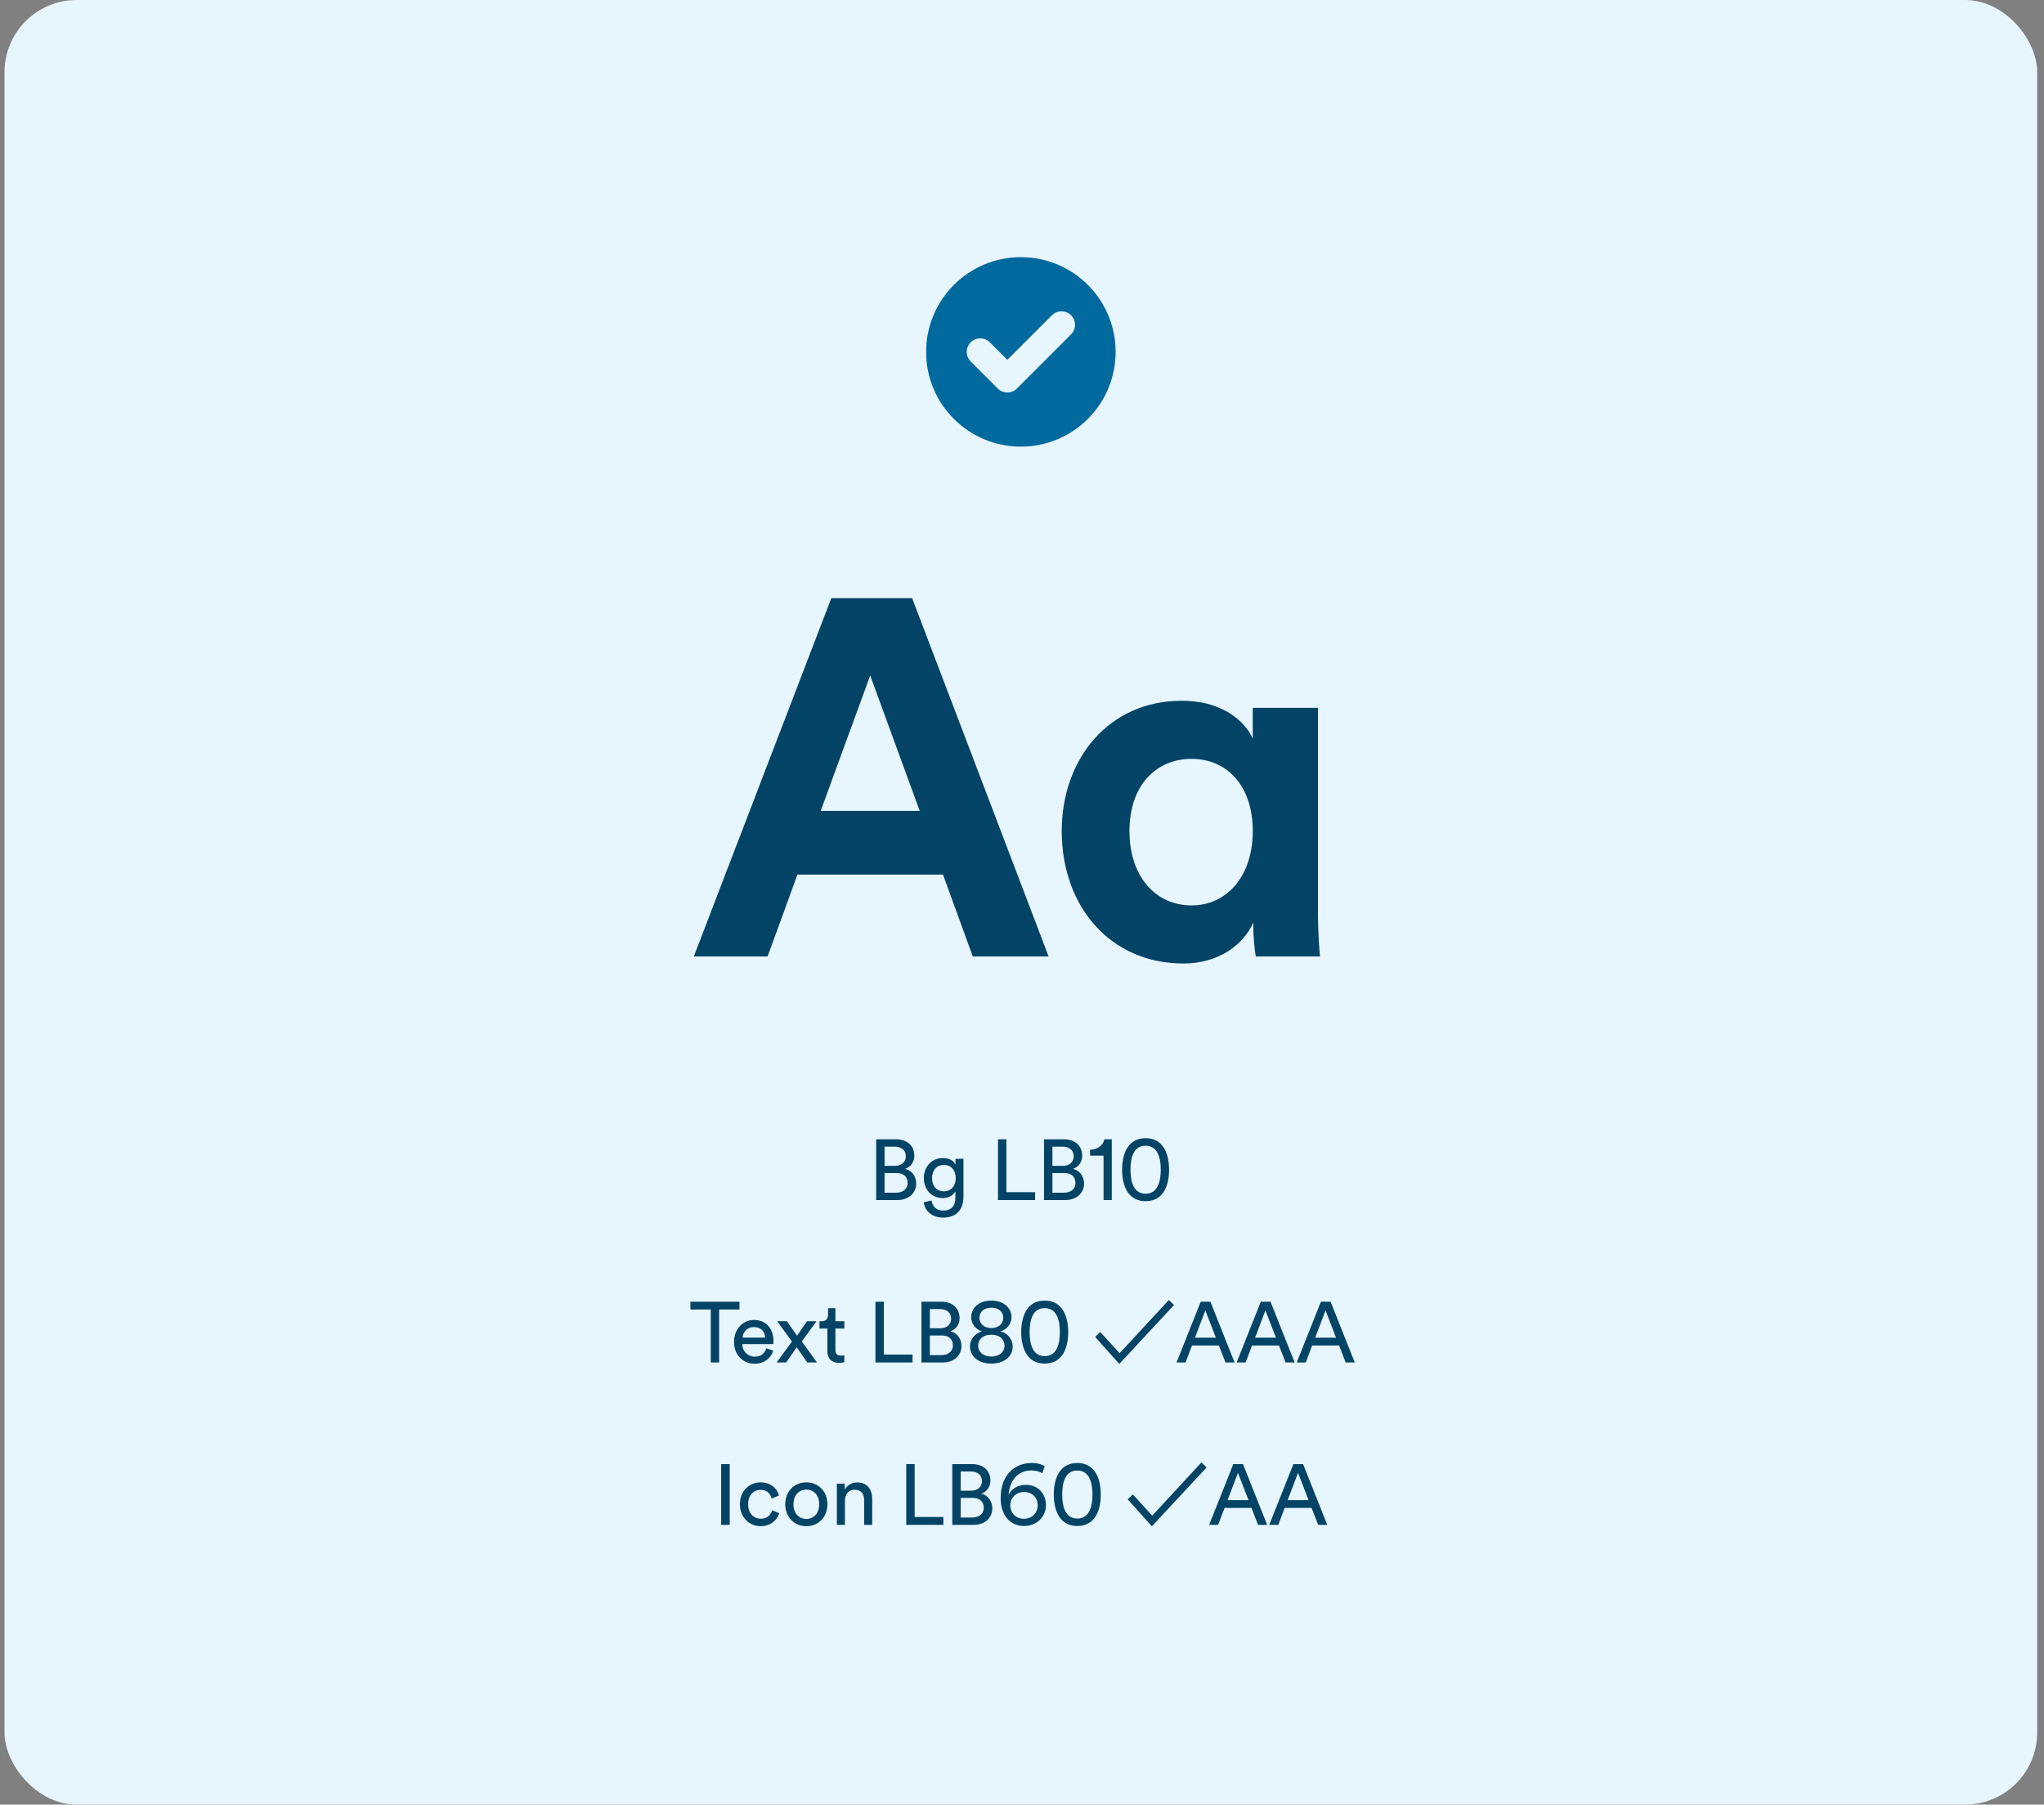
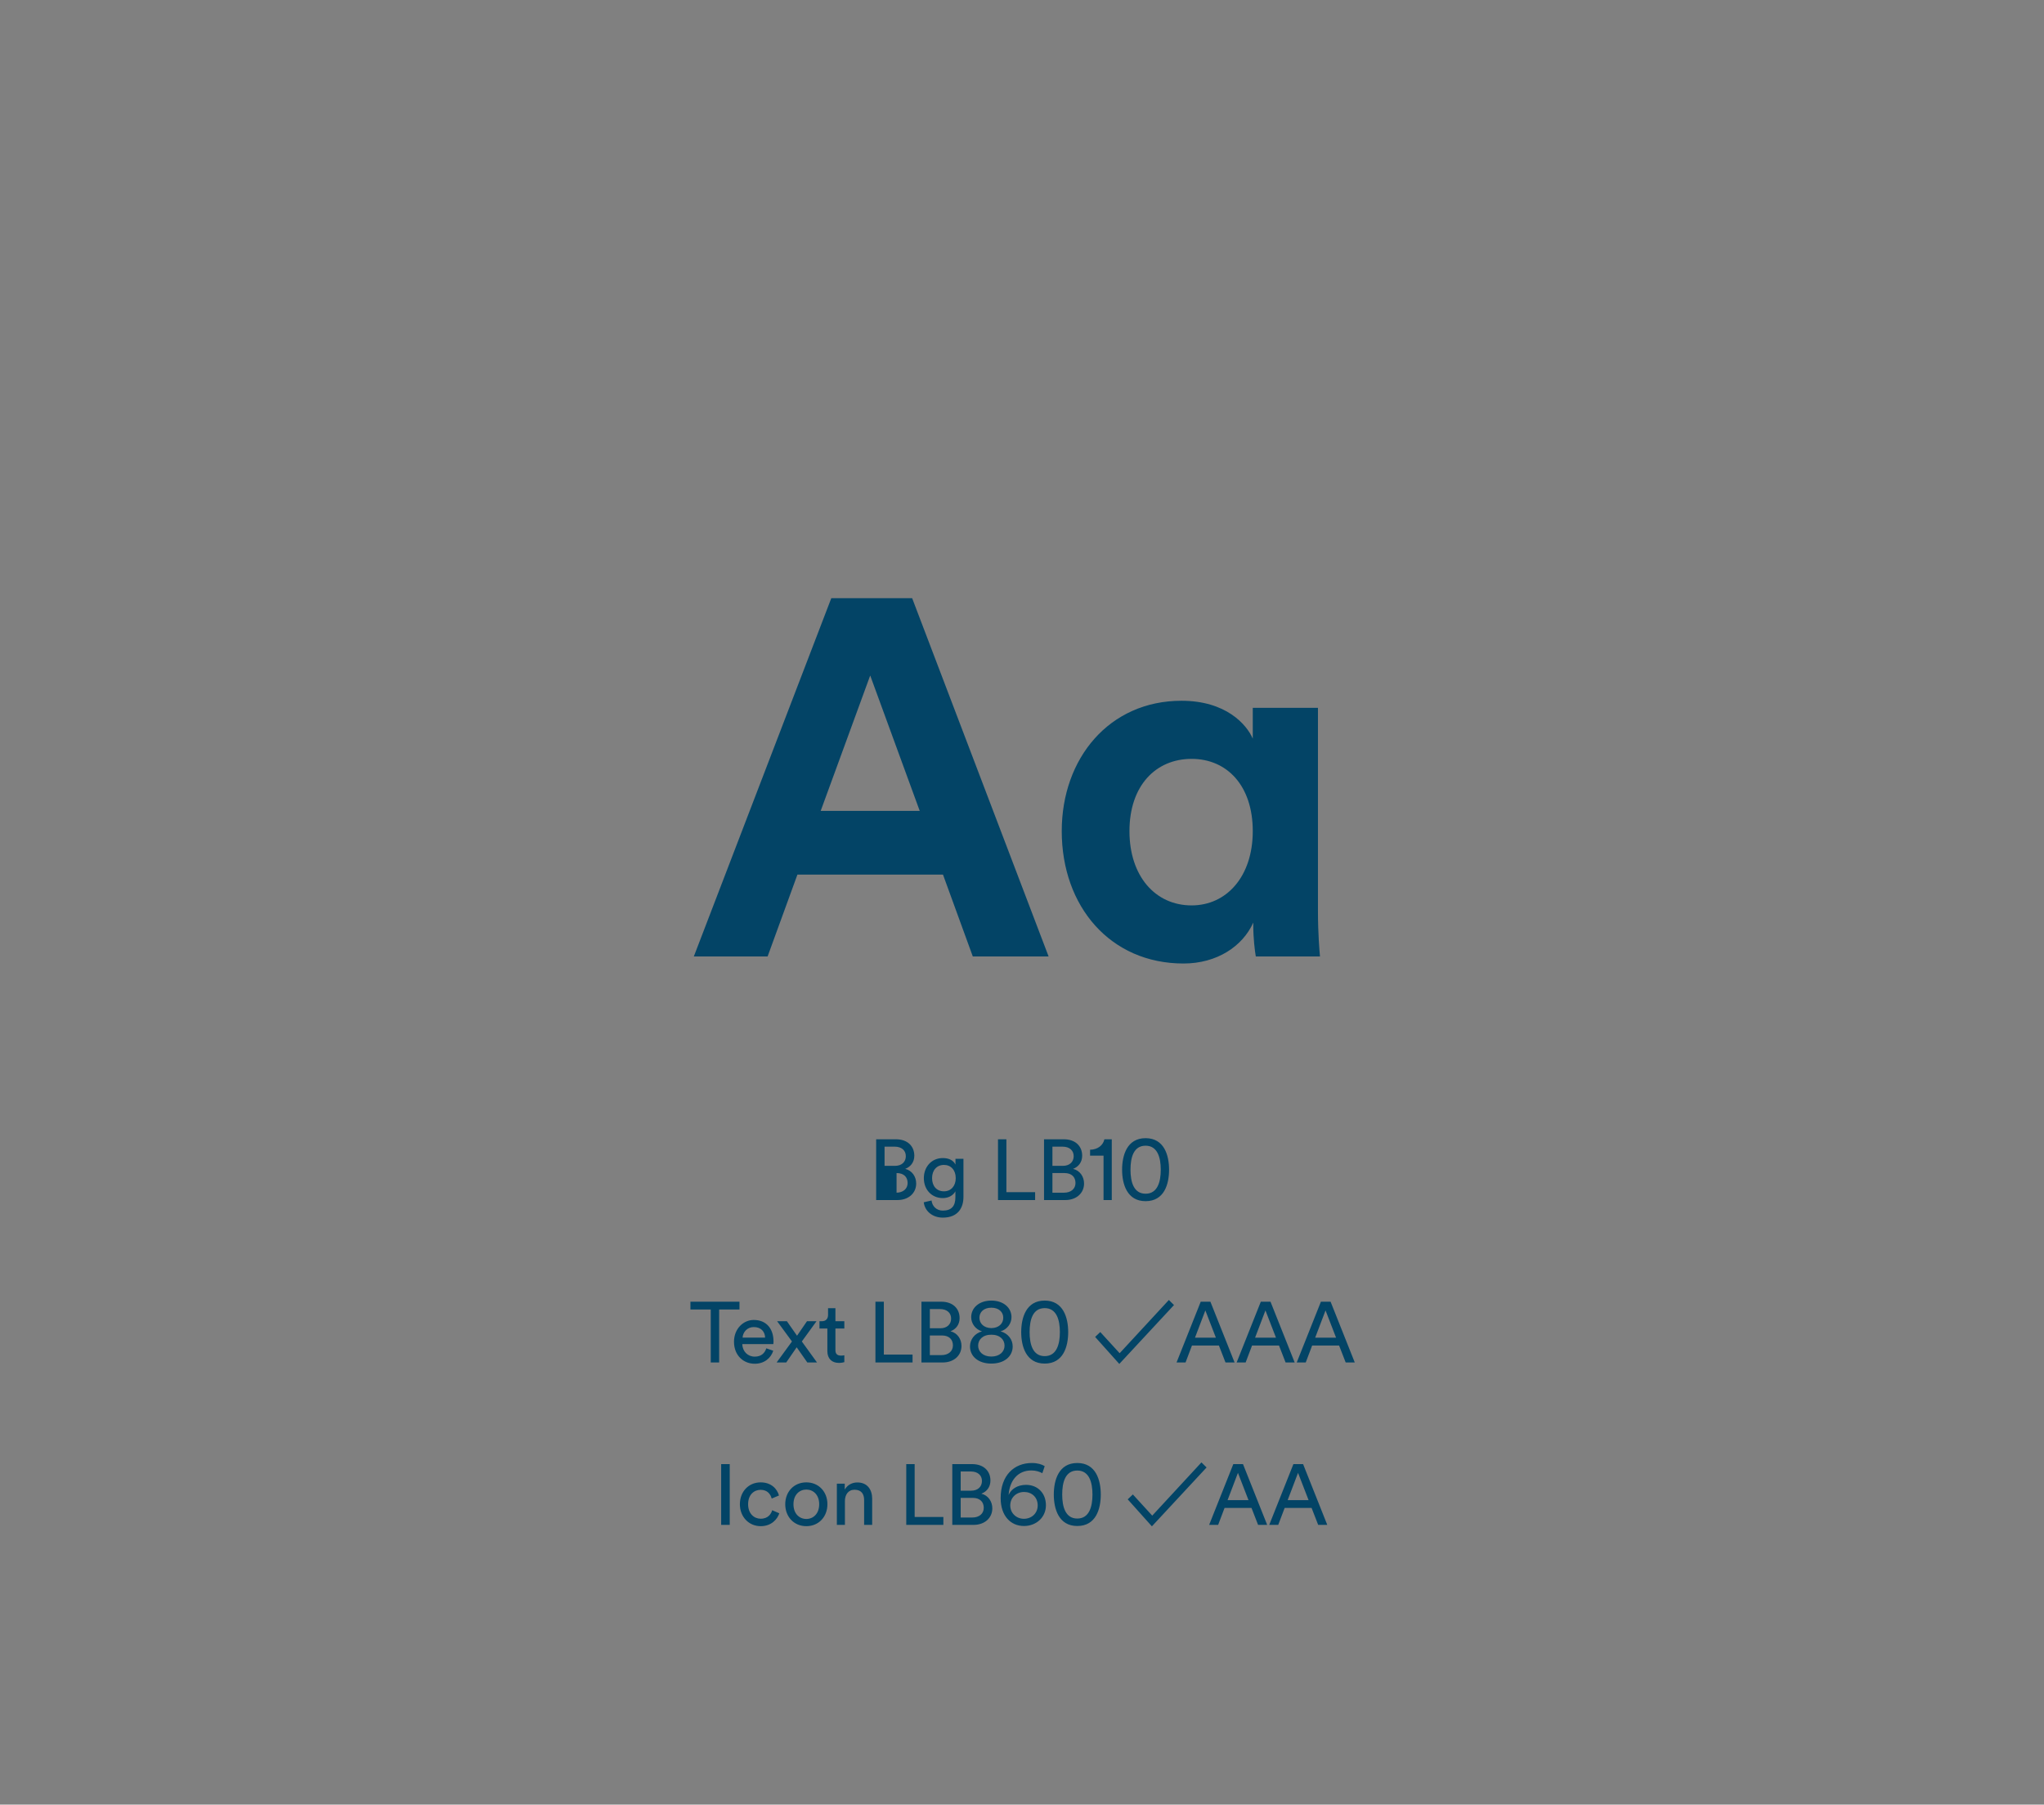
<svg xmlns="http://www.w3.org/2000/svg" width="453" height="400" viewBox="0 0 453 400" fill="none">
  <rect x="0" y="0" width="453" height="400" fill="#808080" stroke="none" />
-   <rect x="1" width="450.5" height="400" rx="16" fill="#E7F5FE" />
-   <path fill-rule="evenodd" clip-rule="evenodd" d="M205.25 78C205.25 89.598 214.652 99 226.25 99C237.848 99 247.25 89.598 247.25 78C247.25 66.402 237.848 57 226.25 57C214.652 57 205.25 66.402 205.25 78ZM237.371 74.121C238.543 72.95 238.543 71.05 237.371 69.879C236.2 68.707 234.3 68.707 233.129 69.879L223.25 79.757L219.371 75.879C218.2 74.707 216.3 74.707 215.129 75.879C213.957 77.05 213.957 78.95 215.129 80.121L221.129 86.121C222.3 87.293 224.2 87.293 225.371 86.121L237.371 74.121Z" fill="#00699E" />
  <path d="M215.595 212L208.987 193.856H176.731L170.123 212H153.771L184.235 132.592H202.155L232.395 212H215.595ZM192.859 149.728L181.883 179.744H203.835L192.859 149.728ZM250.316 184.224C250.316 194.192 256.028 200.688 264.092 200.688C271.82 200.688 277.644 194.304 277.644 184.224C277.644 174.144 271.932 168.208 264.092 168.208C256.14 168.208 250.316 174.144 250.316 184.224ZM277.756 205.168V204.496C275.404 209.76 269.692 213.568 262.3 213.568C246.06 213.568 235.308 200.912 235.308 184.224C235.308 168.096 245.836 155.328 261.852 155.328C271.708 155.328 276.3 160.592 277.644 163.728V156.896H292.092V202.032C292.092 206.96 292.428 210.768 292.54 212H278.316C278.092 210.768 277.756 207.856 277.756 205.168Z" fill="#034466" />
-   <path d="M194.178 252.529H198.567C201.132 252.529 202.633 254.049 202.633 256.177C202.633 257.621 201.797 258.647 200.619 259.084C202.158 259.464 203.051 260.832 203.051 262.333C203.051 264.461 201.36 266 198.89 266H194.178V252.529ZM196.04 258.419H198.358C199.859 258.419 200.752 257.526 200.752 256.272C200.752 254.999 199.821 254.163 198.282 254.163H196.04V258.419ZM196.04 264.366H198.624C200.125 264.366 201.151 263.53 201.151 262.219C201.151 260.927 200.334 260.015 198.7 260.015H196.04V264.366ZM204.727 266.494L206.456 266.095C206.589 267.368 207.558 268.337 208.945 268.337C210.864 268.337 211.738 267.349 211.738 265.373V264.062C211.301 264.898 210.313 265.563 208.945 265.563C206.513 265.563 204.746 263.72 204.746 261.136C204.746 258.666 206.437 256.69 208.945 256.69C210.351 256.69 211.301 257.222 211.757 258.134V256.861H213.524V265.316C213.524 267.634 212.384 269.895 208.945 269.895C206.665 269.895 204.955 268.451 204.727 266.494ZM209.211 264.062C210.75 264.062 211.814 262.903 211.814 261.136C211.814 259.369 210.75 258.21 209.211 258.21C207.634 258.21 206.57 259.369 206.57 261.136C206.57 262.922 207.596 264.062 209.211 264.062ZM229.407 266H221.18V252.529H223.042V264.252H229.407V266ZM231.381 252.529H235.77C238.335 252.529 239.836 254.049 239.836 256.177C239.836 257.621 239 258.647 237.822 259.084C239.361 259.464 240.254 260.832 240.254 262.333C240.254 264.461 238.563 266 236.093 266H231.381V252.529ZM233.243 258.419H235.561C237.062 258.419 237.955 257.526 237.955 256.272C237.955 254.999 237.024 254.163 235.485 254.163H233.243V258.419ZM233.243 264.366H235.827C237.328 264.366 238.354 263.53 238.354 262.219C238.354 260.927 237.537 260.015 235.903 260.015H233.243V264.366ZM246.395 266H244.571V256.158H241.588V254.847C243.298 254.809 244.476 253.859 244.761 252.529H246.395V266ZM248.684 259.274C248.684 256.082 249.767 252.282 253.89 252.282C258.013 252.282 259.096 256.082 259.096 259.274C259.096 262.428 258.051 266.247 253.89 266.247C249.748 266.247 248.684 262.409 248.684 259.274ZM257.253 259.274C257.253 256.576 256.531 253.954 253.89 253.954C251.23 253.954 250.546 256.557 250.546 259.274C250.546 261.972 251.249 264.594 253.89 264.594C256.531 264.594 257.253 261.972 257.253 259.274Z" fill="#034466" />
+   <path d="M194.178 252.529H198.567C201.132 252.529 202.633 254.049 202.633 256.177C202.633 257.621 201.797 258.647 200.619 259.084C202.158 259.464 203.051 260.832 203.051 262.333C203.051 264.461 201.36 266 198.89 266H194.178V252.529ZM196.04 258.419H198.358C199.859 258.419 200.752 257.526 200.752 256.272C200.752 254.999 199.821 254.163 198.282 254.163H196.04V258.419ZM196.04 264.366H198.624C200.125 264.366 201.151 263.53 201.151 262.219C201.151 260.927 200.334 260.015 198.7 260.015V264.366ZM204.727 266.494L206.456 266.095C206.589 267.368 207.558 268.337 208.945 268.337C210.864 268.337 211.738 267.349 211.738 265.373V264.062C211.301 264.898 210.313 265.563 208.945 265.563C206.513 265.563 204.746 263.72 204.746 261.136C204.746 258.666 206.437 256.69 208.945 256.69C210.351 256.69 211.301 257.222 211.757 258.134V256.861H213.524V265.316C213.524 267.634 212.384 269.895 208.945 269.895C206.665 269.895 204.955 268.451 204.727 266.494ZM209.211 264.062C210.75 264.062 211.814 262.903 211.814 261.136C211.814 259.369 210.75 258.21 209.211 258.21C207.634 258.21 206.57 259.369 206.57 261.136C206.57 262.922 207.596 264.062 209.211 264.062ZM229.407 266H221.18V252.529H223.042V264.252H229.407V266ZM231.381 252.529H235.77C238.335 252.529 239.836 254.049 239.836 256.177C239.836 257.621 239 258.647 237.822 259.084C239.361 259.464 240.254 260.832 240.254 262.333C240.254 264.461 238.563 266 236.093 266H231.381V252.529ZM233.243 258.419H235.561C237.062 258.419 237.955 257.526 237.955 256.272C237.955 254.999 237.024 254.163 235.485 254.163H233.243V258.419ZM233.243 264.366H235.827C237.328 264.366 238.354 263.53 238.354 262.219C238.354 260.927 237.537 260.015 235.903 260.015H233.243V264.366ZM246.395 266H244.571V256.158H241.588V254.847C243.298 254.809 244.476 253.859 244.761 252.529H246.395V266ZM248.684 259.274C248.684 256.082 249.767 252.282 253.89 252.282C258.013 252.282 259.096 256.082 259.096 259.274C259.096 262.428 258.051 266.247 253.89 266.247C249.748 266.247 248.684 262.409 248.684 259.274ZM257.253 259.274C257.253 256.576 256.531 253.954 253.89 253.954C251.23 253.954 250.546 256.557 250.546 259.274C250.546 261.972 251.249 264.594 253.89 264.594C256.531 264.594 257.253 261.972 257.253 259.274Z" fill="#034466" />
  <path d="M163.885 290.258H159.382V302H157.52V290.258H153.017V288.529H163.885V290.258ZM164.572 296.49H169.569C169.531 295.179 168.676 294.153 167.061 294.153C165.56 294.153 164.648 295.312 164.572 296.49ZM169.835 298.865L171.374 299.397C170.861 301.012 169.398 302.285 167.27 302.285C164.819 302.285 162.672 300.499 162.672 297.402C162.672 294.533 164.743 292.576 167.042 292.576C169.854 292.576 171.431 294.514 171.431 297.364C171.431 297.592 171.412 297.82 171.393 297.934H164.515C164.553 299.568 165.731 300.708 167.27 300.708C168.752 300.708 169.493 299.891 169.835 298.865ZM172.119 302L175.52 297.345L172.233 292.861H174.399L176.641 296.072L178.845 292.861H180.954L177.705 297.345C178.256 298.086 180.517 301.259 181.068 302H178.921L176.565 298.637L174.247 302H172.119ZM185.15 289.973V292.861H187.126V294.476H185.15V299.226C185.15 300.062 185.492 300.48 186.423 300.48C186.651 300.48 186.974 300.442 187.126 300.404V301.924C186.974 301.981 186.518 302.095 185.91 302.095C184.352 302.095 183.364 301.145 183.364 299.492V294.476H181.616V292.861H182.11C183.098 292.861 183.516 292.253 183.516 291.455V289.973H185.15ZM202.243 302H194.016V288.529H195.878V300.252H202.243V302ZM204.217 288.529H208.606C211.171 288.529 212.672 290.049 212.672 292.177C212.672 293.621 211.836 294.647 210.658 295.084C212.197 295.464 213.09 296.832 213.09 298.333C213.09 300.461 211.399 302 208.929 302H204.217V288.529ZM206.079 294.419H208.397C209.898 294.419 210.791 293.526 210.791 292.272C210.791 290.999 209.86 290.163 208.321 290.163H206.079V294.419ZM206.079 300.366H208.663C210.164 300.366 211.19 299.53 211.19 298.219C211.19 296.927 210.373 296.015 208.739 296.015H206.079V300.366ZM219.706 295.844C217.787 295.844 216.78 296.946 216.78 298.276C216.78 299.587 217.844 300.689 219.706 300.689C221.568 300.689 222.632 299.587 222.632 298.276C222.632 296.946 221.625 295.844 219.706 295.844ZM219.706 302.247C216.799 302.247 214.975 300.632 214.975 298.447C214.975 296.87 216.039 295.54 217.635 295.103C216.172 294.666 215.241 293.355 215.241 291.968C215.241 289.84 217.046 288.282 219.706 288.282C222.366 288.282 224.171 289.84 224.171 291.968C224.171 293.355 223.24 294.666 221.758 295.103C223.373 295.54 224.437 296.87 224.437 298.447C224.437 300.632 222.613 302.247 219.706 302.247ZM219.706 294.381C221.34 294.362 222.347 293.393 222.347 292.082C222.347 290.828 221.378 289.859 219.706 289.859C218.034 289.859 217.065 290.828 217.065 292.082C217.065 293.393 218.091 294.362 219.706 294.381ZM226.325 295.274C226.325 292.082 227.408 288.282 231.531 288.282C235.654 288.282 236.737 292.082 236.737 295.274C236.737 298.428 235.692 302.247 231.531 302.247C227.389 302.247 226.325 298.409 226.325 295.274ZM234.894 295.274C234.894 292.576 234.172 289.954 231.531 289.954C228.871 289.954 228.187 292.557 228.187 295.274C228.187 297.972 228.89 300.594 231.531 300.594C234.172 300.594 234.894 297.972 234.894 295.274ZM260.187 289.27L248.065 302.323L242.707 296.338L243.847 295.255L248.141 299.948L259.047 288.149L260.187 289.27ZM271.6 302L270.137 298.238H264.171L262.746 302H260.751L266.109 288.529H268.256L273.614 302H271.6ZM267.135 290.467L264.836 296.509H269.472L267.135 290.467ZM284.918 302L283.455 298.238H277.489L276.064 302H274.069L279.427 288.529H281.574L286.932 302H284.918ZM280.453 290.467L278.154 296.509H282.79L280.453 290.467ZM298.236 302L296.773 298.238H290.807L289.382 302H287.387L292.745 288.529H294.892L300.25 302H298.236ZM293.771 290.467L291.472 296.509H296.108L293.771 290.467Z" fill="#034466" />
  <path d="M161.728 338H159.828V324.529H161.728V338ZM168.574 330.229C167.13 330.229 165.8 331.293 165.8 333.421C165.8 335.511 167.111 336.632 168.593 336.632C170.303 336.632 170.93 335.473 171.139 334.751L172.716 335.435C172.279 336.746 170.968 338.285 168.593 338.285C165.933 338.285 163.976 336.195 163.976 333.421C163.976 330.571 165.971 328.576 168.574 328.576C171.006 328.576 172.26 330.096 172.64 331.483L171.025 332.167C170.797 331.274 170.132 330.229 168.574 330.229ZM178.702 336.689C180.222 336.689 181.552 335.549 181.552 333.421C181.552 331.312 180.222 330.172 178.702 330.172C177.182 330.172 175.852 331.312 175.852 333.421C175.852 335.549 177.182 336.689 178.702 336.689ZM178.702 328.576C181.438 328.576 183.376 330.647 183.376 333.421C183.376 336.214 181.438 338.285 178.702 338.285C175.966 338.285 174.028 336.214 174.028 333.421C174.028 330.647 175.966 328.576 178.702 328.576ZM187.254 332.718V338H185.468V328.861H187.216V330.172C187.881 329.032 188.964 328.595 190.028 328.595C192.213 328.595 193.296 330.172 193.296 332.205V338H191.51V332.509C191.51 331.236 190.978 330.21 189.382 330.21C187.976 330.21 187.254 331.331 187.254 332.718ZM209.076 338H200.849V324.529H202.711V336.252H209.076V338ZM211.05 324.529H215.439C218.004 324.529 219.505 326.049 219.505 328.177C219.505 329.621 218.669 330.647 217.491 331.084C219.03 331.464 219.923 332.832 219.923 334.333C219.923 336.461 218.232 338 215.762 338H211.05V324.529ZM212.912 330.419H215.23C216.731 330.419 217.624 329.526 217.624 328.272C217.624 326.999 216.693 326.163 215.154 326.163H212.912V330.419ZM212.912 336.366H215.496C216.997 336.366 218.023 335.53 218.023 334.219C218.023 332.927 217.206 332.015 215.572 332.015H212.912V336.366ZM223.537 331.369C224.069 330.096 225.456 329.127 227.394 329.127C229.959 329.127 231.802 330.951 231.802 333.649C231.802 336.347 229.636 338.247 226.938 338.247C223.993 338.247 221.77 336.005 221.77 332.072C221.77 326.961 224.81 324.282 228.686 324.282C229.94 324.282 230.928 324.586 231.536 324.985L231.004 326.543C230.415 326.22 229.598 325.935 228.591 325.935C225.475 325.935 223.746 328.272 223.537 331.369ZM223.898 333.687C223.898 335.454 225.304 336.651 226.919 336.651C228.591 336.651 229.978 335.473 229.978 333.687C229.978 331.844 228.648 330.704 226.957 330.704C225.266 330.704 223.898 331.939 223.898 333.687ZM233.548 331.274C233.548 328.082 234.631 324.282 238.754 324.282C242.877 324.282 243.96 328.082 243.96 331.274C243.96 334.428 242.915 338.247 238.754 338.247C234.612 338.247 233.548 334.409 233.548 331.274ZM242.117 331.274C242.117 328.576 241.395 325.954 238.754 325.954C236.094 325.954 235.41 328.557 235.41 331.274C235.41 333.972 236.113 336.594 238.754 336.594C241.395 336.594 242.117 333.972 242.117 331.274ZM267.41 325.27L255.288 338.323L249.93 332.338L251.07 331.255L255.364 335.948L266.27 324.149L267.41 325.27ZM278.823 338L277.36 334.238H271.394L269.969 338H267.974L273.332 324.529H275.479L280.837 338H278.823ZM274.358 326.467L272.059 332.509H276.695L274.358 326.467ZM292.141 338L290.678 334.238H284.712L283.287 338H281.292L286.65 324.529H288.797L294.155 338H292.141ZM287.676 326.467L285.377 332.509H290.013L287.676 326.467Z" fill="#034466" />
</svg>